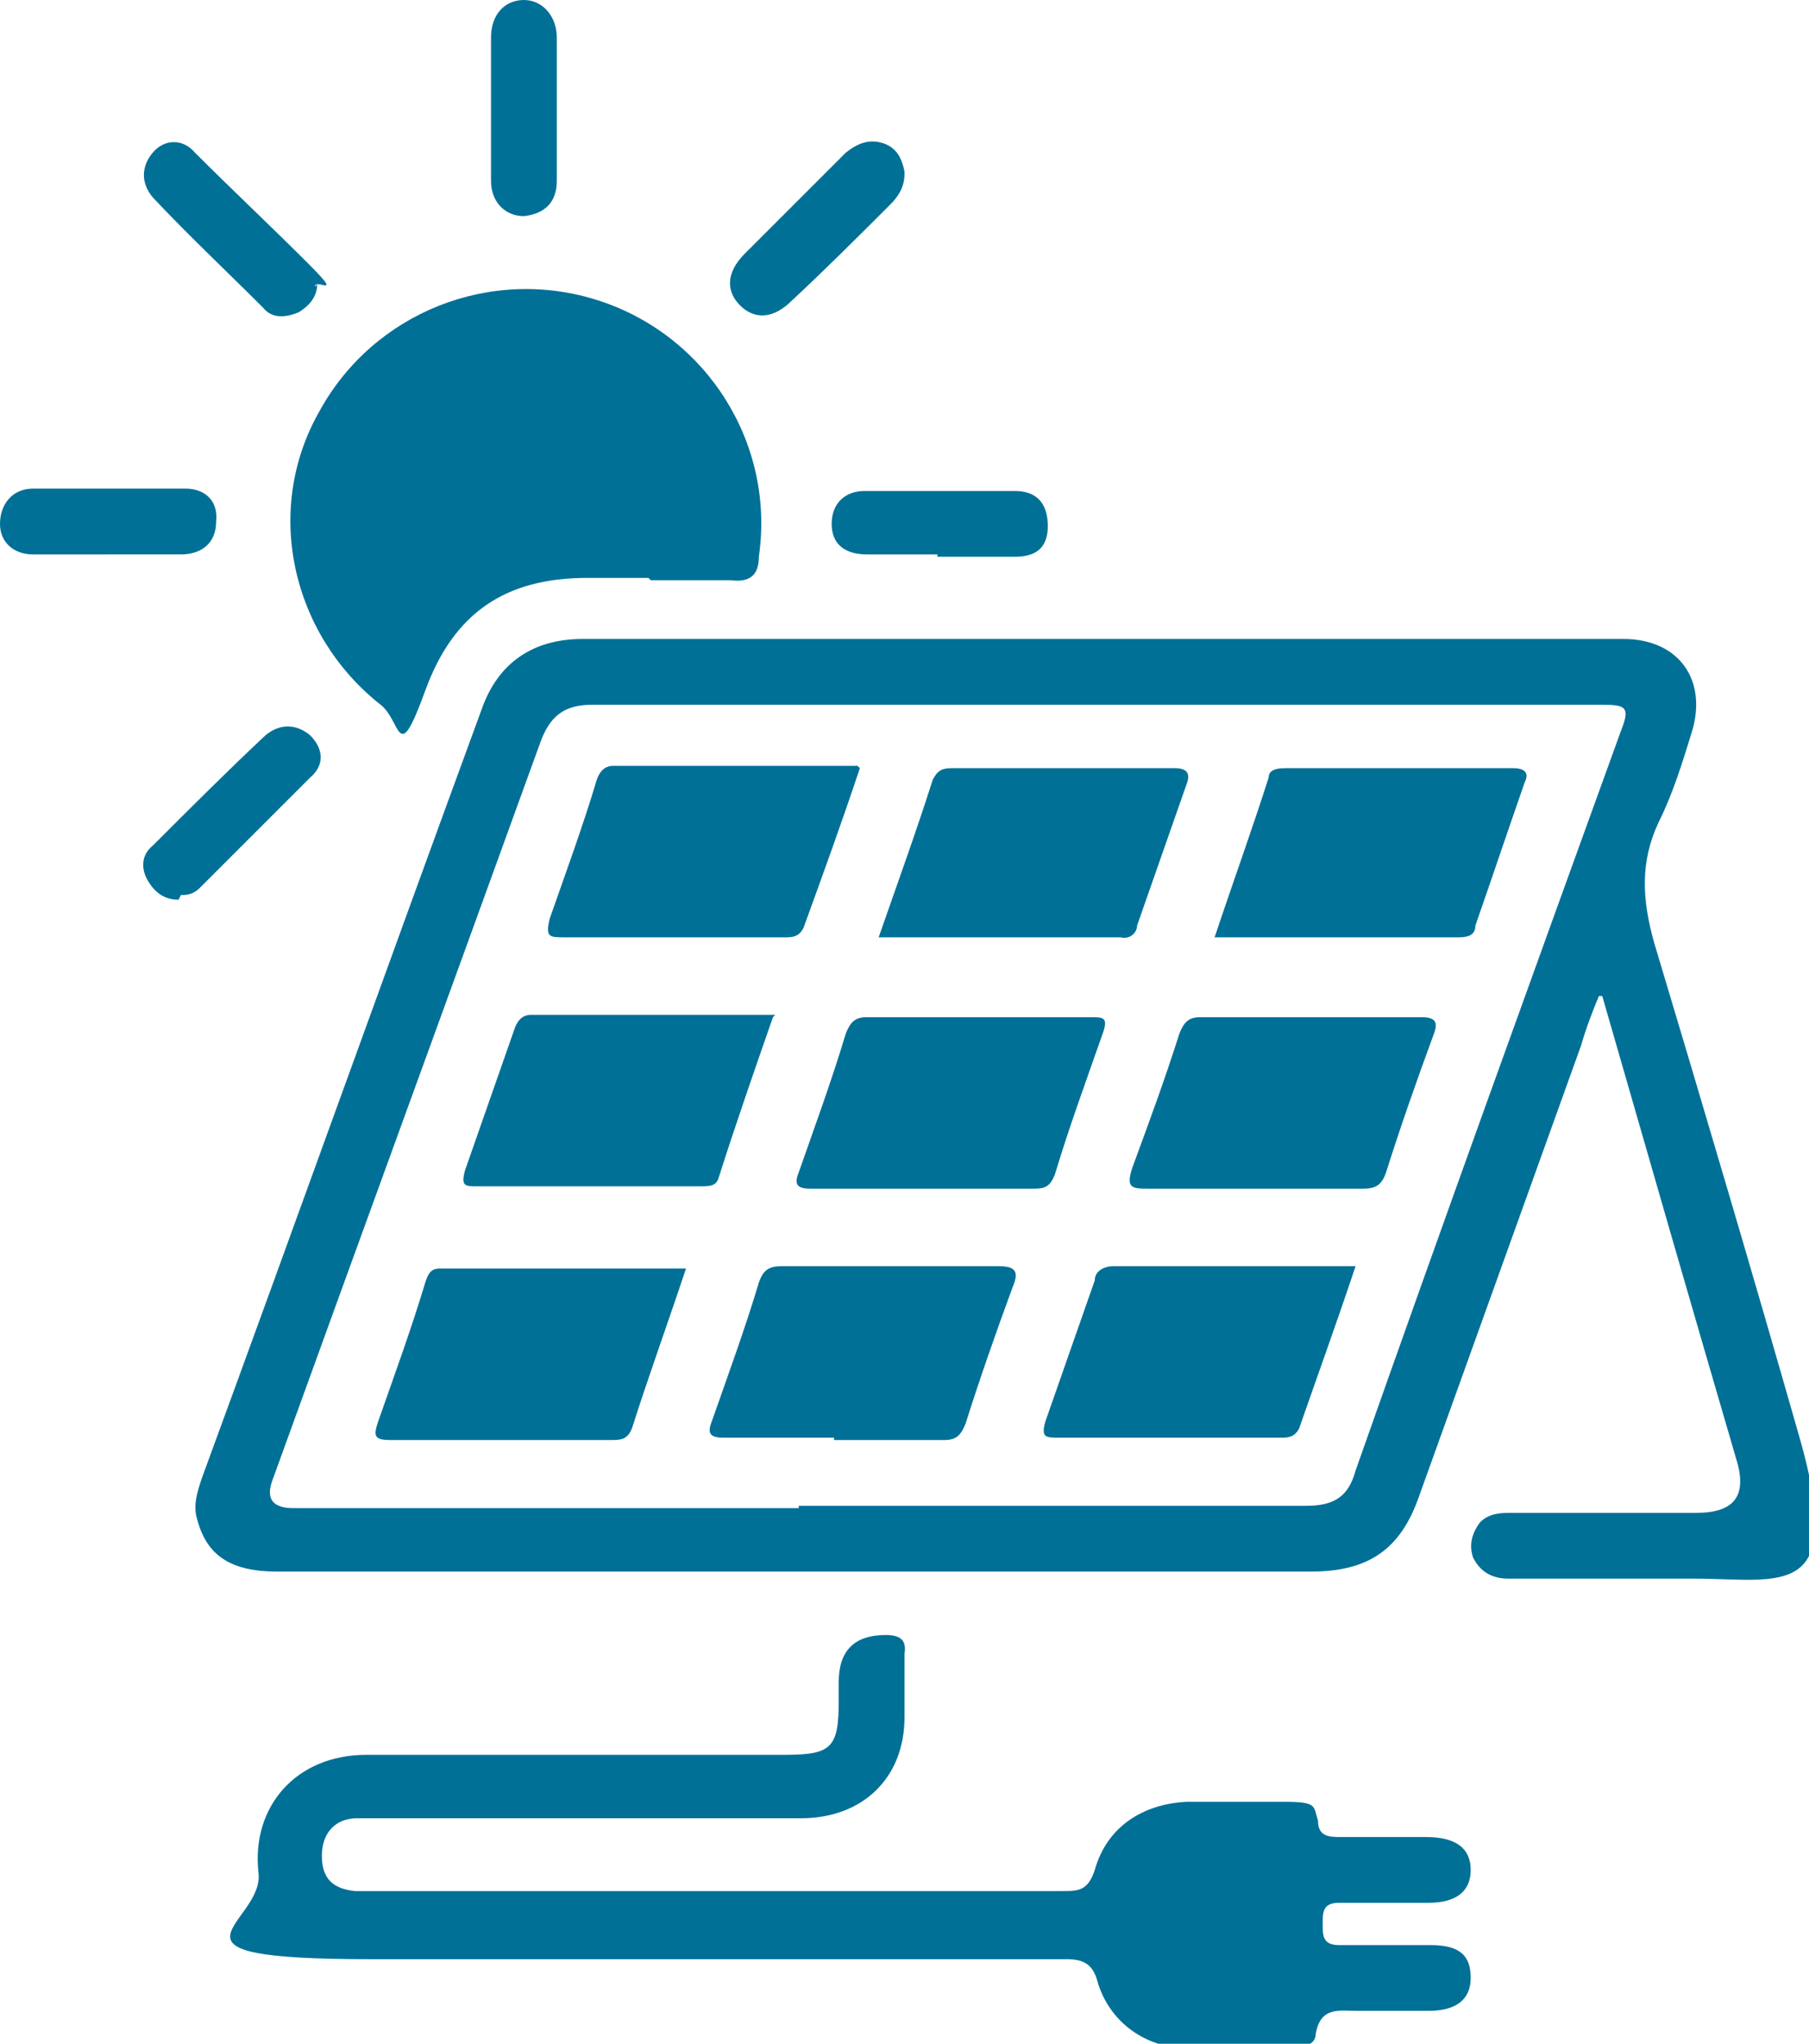
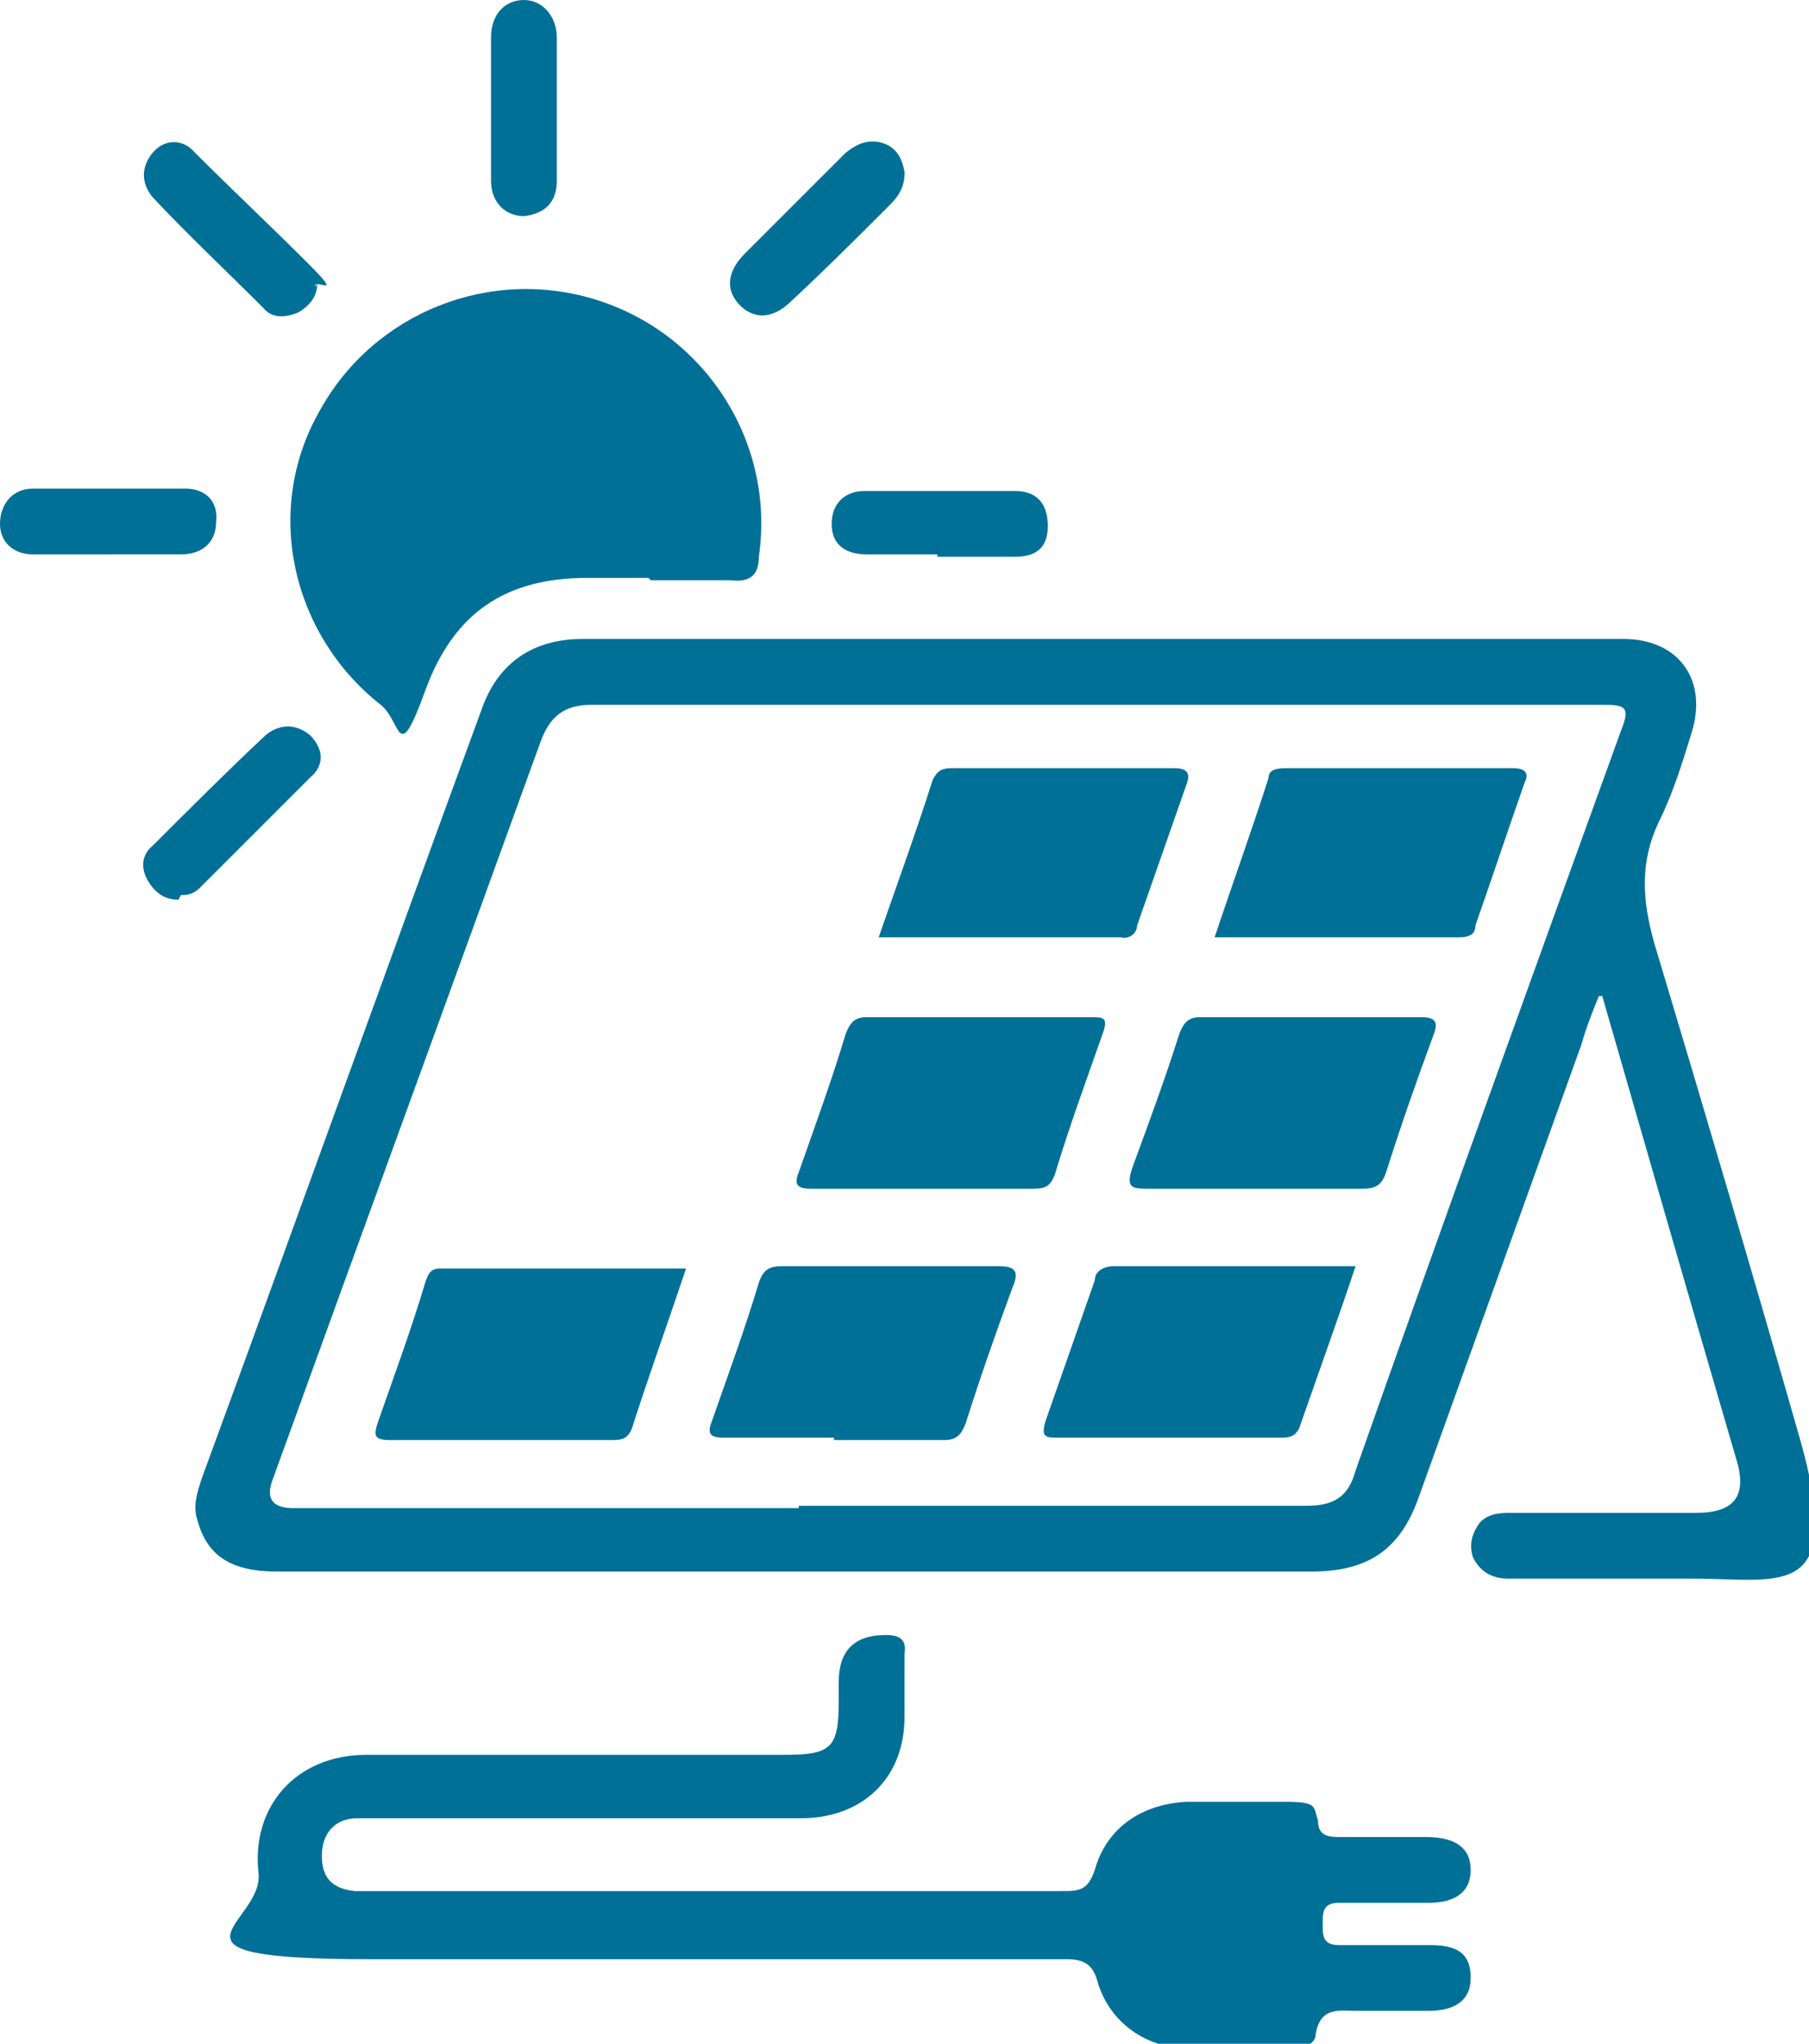
<svg xmlns="http://www.w3.org/2000/svg" id="Layer_1" version="1.1" viewBox="0 0 77 87">
  <defs>
    <style>
      .st0 {
        fill: #017097;
      }
    </style>
  </defs>
  <path class="st0" d="M68.1,42.3c-.3.7-.6,1.5-.8,2.2-2.3,6.4-4.6,12.8-6.9,19.2-.8,2.3-2.2,3.2-4.6,3.2H11.8c-2,0-3-.7-3.4-2.2-.2-.6,0-1.2.2-1.8,4-10.9,7.9-21.8,11.9-32.7.7-2,2.2-3,4.3-3h44.3c2.4,0,3.6,1.8,2.9,4-.4,1.3-.8,2.6-1.4,3.8-.8,1.7-.7,3.3-.2,5.1,2.1,7,4.2,14.1,6.2,21.1s-.8,6-4.5,6h-7.9c-.7,0-1.2-.3-1.5-.9-.2-.6,0-1.1.3-1.5.4-.4.9-.4,1.4-.4h7.8c1.6,0,2.2-.7,1.7-2.3-1.9-6.5-3.8-13.1-5.7-19.7h-.2M34,64.1h21.6c1.2,0,1.8-.4,2.1-1.5,3.7-10.5,7.5-21,11.3-31.5.4-1,.2-1.1-.8-1.1H25.2c-1.2,0-1.8.5-2.2,1.6-3.8,10.5-7.6,20.9-11.4,31.4-.3.8,0,1.2.9,1.2h21.5" />
  <path class="st0" d="M30.5,80.5h14.7c.7,0,1.1,0,1.4-.9.5-1.8,2-2.8,3.9-2.9h4.2c1.4,0,1.2.2,1.4.8,0,.7.5.7,1,.7h3.6c1.3,0,1.9.5,1.9,1.4s-.6,1.4-1.8,1.4h-3.8c-.7,0-.7.4-.7.9s0,.9.7.9h3.9c1.3,0,1.7.5,1.7,1.4s-.6,1.4-1.8,1.4h-3c-.8,0-1.6-.2-1.8,1,0,.5-.7.6-1.2.6h-4.2c-1.8,0-3.4-1.1-3.9-2.9-.2-.7-.6-.9-1.3-.9H15.8c-9.9,0-4.5-1.5-4.8-3.7-.3-2.8,1.6-5,4.6-5h17.8c2,0,2.3-.3,2.3-2.3v-.8q0-2,2-2c.6,0,.9.2.8.8v2.7c0,2.6-1.8,4.3-4.4,4.3H15.2c-.9,0-1.5.6-1.5,1.6s.5,1.4,1.4,1.5h15.5" />
  <path class="st0" d="M35.5,61.2h-4.7c-.6,0-.7-.2-.5-.7.7-2,1.4-3.9,2-5.9.2-.6.5-.7,1-.7h9.2c.7,0,.9.2.6.9-.7,1.9-1.4,3.9-2,5.8-.2.5-.4.7-.9.7h-4.8.1Z" />
  <path class="st0" d="M57.7,53.9c-.8,2.4-1.6,4.6-2.4,6.9-.2.4-.5.4-.8.4h-9.4c-.6,0-.8,0-.6-.7.7-2,1.4-4,2.1-6,0-.4.4-.6.8-.6,0,0,10.3,0,10.3,0Z" />
  <path class="st0" d="M29.2,54c-.8,2.4-1.6,4.6-2.3,6.8-.2.5-.5.5-.9.5h-9.4c-.7,0-.7-.2-.5-.8.7-2,1.4-3.9,2-5.9.1-.3.2-.6.6-.6,0,0,10.5,0,10.5,0Z" />
-   <path class="st0" d="M32.9,43.3c-.8,2.3-1.6,4.6-2.3,6.8-.1.4-.4.4-.8.4h-9.5c-.5,0-.7,0-.5-.7.7-2,1.4-4,2.1-6,.1-.3.3-.6.7-.6h10.4" />
  <path class="st0" d="M41.6,43.3h4.8c.6,0,.8,0,.5.8-.7,2-1.4,3.9-2,5.9-.2.5-.4.6-.9.6h-9.5c-.6,0-.7-.2-.5-.7.7-2,1.4-3.9,2-5.9.2-.5.4-.7.9-.7,1.5,0,3.1,0,4.7,0Z" />
-   <path class="st0" d="M36.6,32.7c-.8,2.4-1.6,4.6-2.4,6.8-.2.4-.5.4-.8.4h-9.4c-.6,0-.8,0-.6-.8.7-2,1.4-3.9,2-5.9.1-.3.3-.6.7-.6h10.4" />
  <path class="st0" d="M51.7,39.9c.8-2.4,1.6-4.6,2.3-6.8,0-.4.5-.4.8-.4h9.6c.5,0,.7.2.5.6-.7,2-1.4,4.1-2.1,6.1,0,.4-.3.5-.7.5h-10.4" />
  <path class="st0" d="M53.5,50.6h-4.6c-.7,0-1,0-.7-.9.7-1.9,1.4-3.8,2-5.7.2-.5.4-.7.9-.7h9.4c.7,0,.7.3.5.8-.7,1.9-1.4,3.9-2,5.8-.2.6-.5.7-1,.7h-4.6" />
  <path class="st0" d="M37.4,39.9c.8-2.3,1.6-4.5,2.3-6.7.2-.4.4-.5.8-.5h9.5c.5,0,.7.2.5.7-.7,2-1.4,4-2.1,6,0,.3-.3.6-.7.5h-10.4,0Z" />
  <path class="st0" d="M27.6,24.6h-2.6c-3.5,0-5.7,1.5-6.9,4.8s-1,1.3-1.9.6c-3.8-3-5-8.3-2.6-12.5,2.3-4.2,7.3-6.2,11.9-4.7,4.6,1.5,7.5,6.1,6.8,10.9,0,.8-.4,1.1-1.2,1h-3.4" />
  <path class="st0" d="M23.7,4.6v3.1c0,.9-.5,1.4-1.4,1.5-.8,0-1.4-.6-1.4-1.5V1.6c0-1,.6-1.6,1.4-1.6s1.4.7,1.4,1.6v3" />
  <path class="st0" d="M39.9,23.6h-3c-.9,0-1.5-.4-1.5-1.3s.6-1.4,1.4-1.4h6.4c.9,0,1.4.5,1.4,1.5s-.6,1.3-1.4,1.3h-3.3Z" />
  <path class="st0" d="M4.6,23.6H1.4c-.8,0-1.4-.5-1.4-1.3s.5-1.5,1.4-1.5h6.5c.8,0,1.4.5,1.3,1.4,0,.9-.6,1.4-1.5,1.4h-3.1" />
  <path class="st0" d="M13.5,12.1c0,.5-.3.9-.8,1.2-.5.2-1.1.3-1.5-.2-1.6-1.6-3.2-3.1-4.7-4.7-.5-.6-.5-1.3,0-1.9s1.3-.6,1.8,0c1.6,1.6,3.2,3.1,4.8,4.7s.3.6.3,1" />
  <path class="st0" d="M38.5,7.4c0,.6-.3,1-.6,1.3-1.4,1.4-2.8,2.8-4.2,4.1-.8.8-1.6.8-2.2.2-.6-.6-.6-1.4.2-2.2,1.4-1.4,2.9-2.9,4.3-4.3.5-.4,1-.6,1.6-.4s.8.7.9,1.2h0Z" />
  <path class="st0" d="M7.6,38.3c-.6,0-1-.3-1.3-.8-.3-.5-.3-1.1.2-1.5,1.6-1.6,3.2-3.2,4.8-4.7.6-.5,1.3-.5,1.9,0,.6.6.6,1.3,0,1.8-1.6,1.6-3.2,3.2-4.7,4.7-.3.3-.6.3-.8.3" />
</svg>